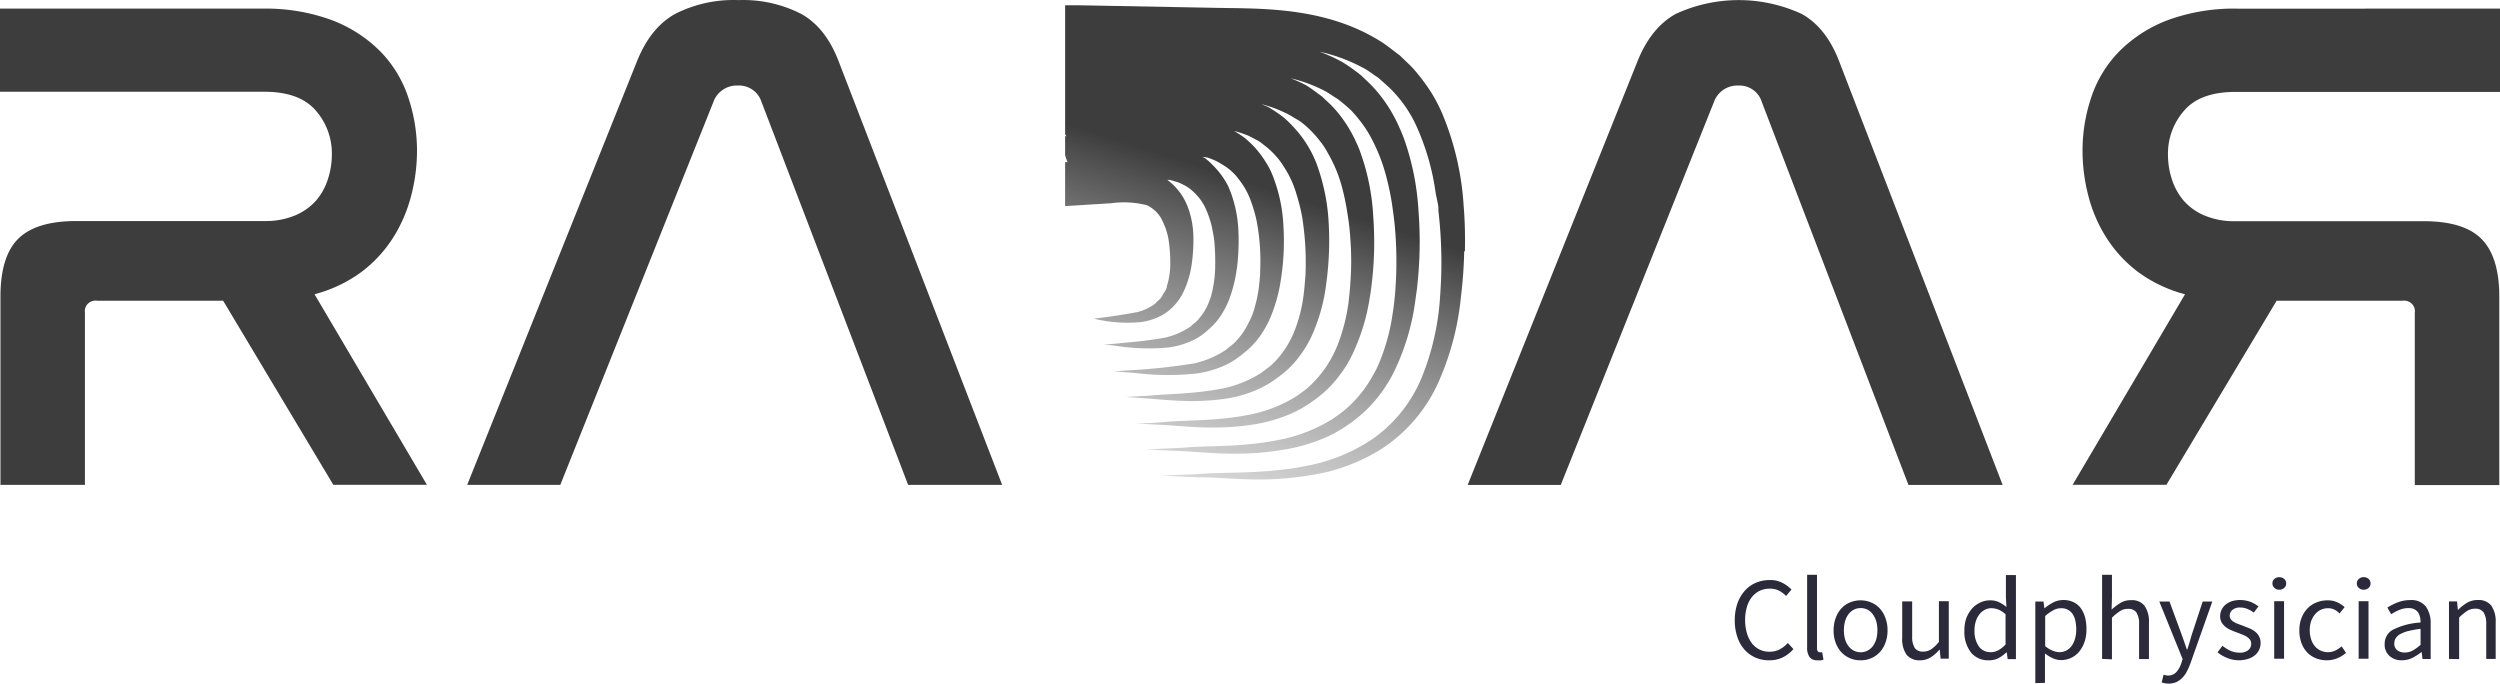
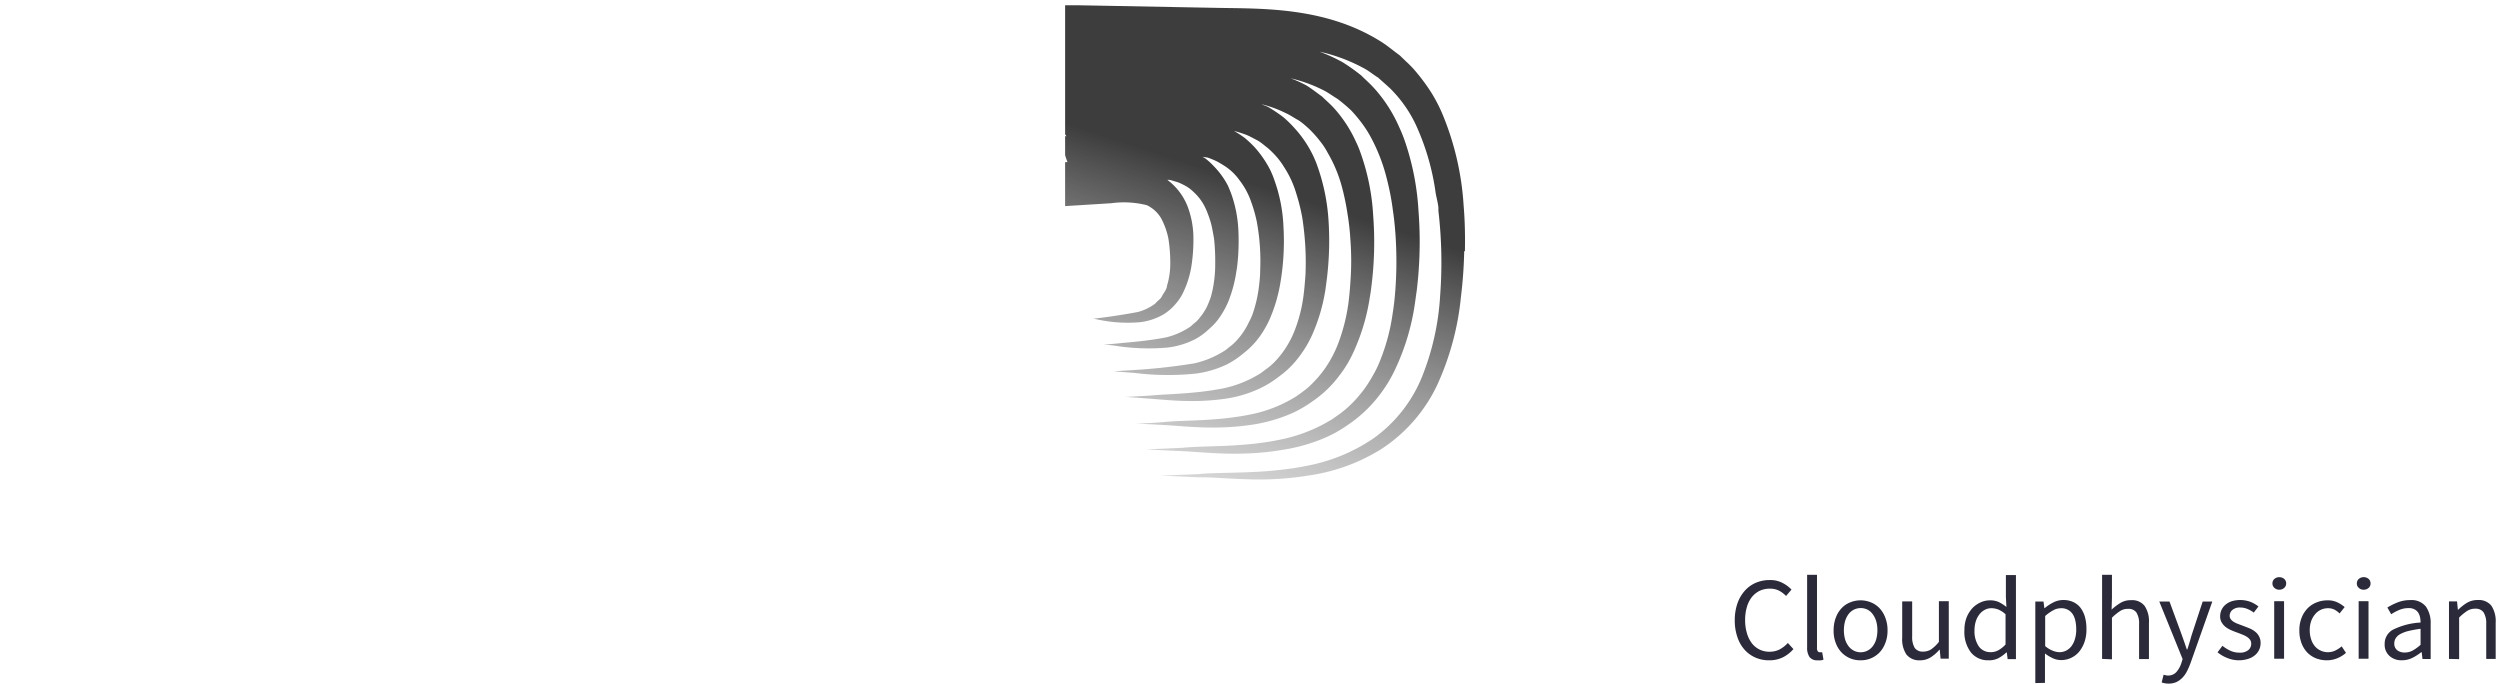
<svg xmlns="http://www.w3.org/2000/svg" width="128" height="35" fill="none" viewBox="0 0 128 35">
-   <path fill="#3D3D3D" d="M13.405.442a9.8 9.8 0 0 1 3.586.589 7 7 0 0 1 2.47 1.59 6.1 6.1 0 0 1 1.43 2.33 8.6 8.6 0 0 1 .46 2.783 9.2 9.2 0 0 1-.3 2.292 7.6 7.6 0 0 1-.917 2.133 6.7 6.7 0 0 1-1.61 1.752 7.1 7.1 0 0 1-2.42 1.155l5.754 9.755h-4.793l-5.641-9.425H4.972a.56.56 0 0 0-.468.152.54.54 0 0 0-.156.46v8.816H.024V15.18q0-2.061.917-2.963.918-.9 2.97-.9h9.637a3.9 3.9 0 0 0 1.578-.295 3 3 0 0 0 1.064-.76c.27-.32.472-.688.597-1.084.135-.41.204-.837.204-1.267a3.33 3.33 0 0 0-.828-2.256q-.825-.954-2.62-.957H0V.442zm15.282 24.384H23.92l8.69-21.678q.69-1.732 1.957-2.436a6.6 6.6 0 0 1 3.245-.707 6.54 6.54 0 0 1 3.21.707q1.26.701 1.92 2.436l8.368 21.678h-4.814L38.986 5.21a1.2 1.2 0 0 0-.461-.618 1.22 1.22 0 0 0-.749-.213c-.27-.01-.537.065-.76.214-.225.15-.395.365-.486.617zm51.225.001h-4.766l8.69-21.679c.46-1.154 1.117-1.967 1.96-2.435a7.7 7.7 0 0 1 6.451 0q1.259.7 1.921 2.435l8.367 21.679h-4.823L90.2 5.21a1.18 1.18 0 0 0-.454-.616 1.2 1.2 0 0 0-.741-.214c-.27-.01-.537.064-.761.213a1.26 1.26 0 0 0-.485.617zM128 .441v4.265h-13.554q-1.796.002-2.618.958A3.33 3.33 0 0 0 111 7.92c0 .43.068.858.203 1.267.126.396.329.764.598 1.083.291.33.653.59 1.061.76a3.9 3.9 0 0 0 1.575.295h9.639c1.369 0 2.361.294 2.968.901s.92 1.59.92 2.963v9.647h-4.327V16.01a.53.53 0 0 0-.155-.46.56.56 0 0 0-.466-.153h-6.452l-5.644 9.426h-4.802l5.755-9.756a7.1 7.1 0 0 1-2.421-1.154 6.7 6.7 0 0 1-1.61-1.753 7.4 7.4 0 0 1-.918-2.132 9.2 9.2 0 0 1-.298-2.292 8.5 8.5 0 0 1 .457-2.783 6.1 6.1 0 0 1 1.431-2.33 7 7 0 0 1 2.471-1.59 9.8 9.8 0 0 1 3.586-.59z" />
  <path fill="url(#paint0_linear_172_11446)" d="M75.003 12.871c.017-.783 0-1.573-.066-2.356a14.5 14.5 0 0 0-1.1-4.713 8 8 0 0 0-.574-1.093 10 10 0 0 0-.747-1.013 5 5 0 0 0-.433-.462c-.039-.041-.093-.086-.131-.124-.084-.085-.174-.162-.272-.265-.35-.253-.69-.548-1.034-.751-2.797-1.732-6-1.65-8.254-1.69l-6.34-.119-.956-.017h-.562v6.609l.068.095h-.068v.975s.047.159.12.353h-.12v2.253l2.354-.147a4.8 4.8 0 0 1 1.83.1c.3.143.552.37.722.654.182.333.311.692.383 1.063q.1.643.095 1.293c-.002.385-.06.767-.173 1.134 0 .162-.173.357-.263.534-.048.117-.236.235-.332.359a2.6 2.6 0 0 1-.896.433 33 33 0 0 1-2.313.347c0-.064.917.295 2.39.177a3.1 3.1 0 0 0 1.217-.389 2.5 2.5 0 0 0 .57-.468q.24-.254.407-.56c.237-.463.398-.96.478-1.472q.112-.733.099-1.473a4.6 4.6 0 0 0-.314-1.611 3.1 3.1 0 0 0-1.02-1.317h.108c.132.027.24.068.36.1.119.033.268.106.36.153q.181.09.341.212.146.12.278.254c.23.234.412.507.541.807q.16.37.263.76c.054.22.093.462.14.721q.064.598.06 1.2c0 .19 0 .388-.018.588a6 6 0 0 1-.209 1.21q-.066.179-.131.34a2.7 2.7 0 0 1-.43.704q-.137.19-.33.326c-.044.045-.095.086-.146.133a3.8 3.8 0 0 1-1.243.554c-.995.194-1.87.247-2.447.309-.493.047-.774.068-.774.068q.414.012.822.085c.82.114 1.652.134 2.477.06a4.2 4.2 0 0 0 1.404-.428 3.2 3.2 0 0 0 .706-.518c.25-.21.465-.46.636-.737q.207-.322.355-.674a6.8 6.8 0 0 0 .395-1.432c.015-.097.03-.2.048-.294.076-.61.1-1.227.074-1.841a6.4 6.4 0 0 0-.394-2.018c-.048-.112-.09-.227-.14-.339a4.2 4.2 0 0 0-.742-1.019q-.18-.195-.39-.359c-.058-.044-.123-.074-.177-.112.098.03.197.024.299.056q.225.08.439.183c.152.082.338.197.448.268q.226.156.418.347.165.168.3.36c.26.337.461.714.597 1.116q.173.48.278.978a11 11 0 0 1 .18 2.439q-.003.379-.049.754a6.8 6.8 0 0 1-.331 1.525q-.081.228-.198.44a3.6 3.6 0 0 1-.576.883 2.4 2.4 0 0 1-.437.403c-.062.05-.12.104-.185.15a4.9 4.9 0 0 1-1.59.678q-1.537.249-3.092.342c-.667.044-1.052.065-1.052.065s.394.032 1.084.085c1.042.13 2.094.14 3.138.032a5.3 5.3 0 0 0 1.59-.474q.447-.23.83-.556a4.2 4.2 0 0 0 .888-.931q.287-.42.49-.884a8 8 0 0 0 .535-1.882 12.7 12.7 0 0 0 .143-2.819 8 8 0 0 0-.487-2.424c-.042-.132-.107-.27-.167-.41a5.4 5.4 0 0 0-.846-1.236 6 6 0 0 0-.487-.454 7 7 0 0 0-.54-.353q.33.086.648.209c.191.08.352.176.529.265.176.088.403.294.523.38q.264.226.493.489.188.22.34.465c.29.437.512.915.658 1.417q.186.591.298 1.201.085.543.132 1.117.076.92.033 1.844c-.024.309-.048.621-.084.922a7.6 7.6 0 0 1-.442 1.84 4.9 4.9 0 0 1-.965 1.585q-.246.27-.547.48l-.23.174a5.8 5.8 0 0 1-1.942.792c-1.494.295-2.84.28-3.72.369l-1.333.076c0-.02.49.027 1.356.088.867.062 2.185.23 3.79 0 .608-.085 1.2-.26 1.756-.518a5 5 0 0 0 .965-.589 4.7 4.7 0 0 0 1.112-1.099q.374-.5.63-1.069a9.2 9.2 0 0 0 .679-2.327q.035-.25.066-.497c.125-.996.156-2 .092-3.002a10.2 10.2 0 0 0-.574-2.822c-.053-.162-.125-.32-.194-.477a5.8 5.8 0 0 0-.97-1.452 6 6 0 0 0-.566-.557 8 8 0 0 0-.747-.506c-.116-.07-.245-.1-.376-.165.42.104.828.253 1.216.445.23.1.41.232.615.344.207.112.482.365.616.49q.302.295.559.63.215.268.373.57c.317.54.56 1.119.724 1.721q.191.708.298 1.435.107.645.144 1.298.083 1.086 0 2.171c-.021.371-.057.73-.102 1.09a9.4 9.4 0 0 1-.562 2.156 6 6 0 0 1-.299.63c-.24.447-.541.858-.896 1.223q-.287.31-.633.553c-.093.071-.192.136-.278.2a7 7 0 0 1-2.292.917c-1.742.36-3.317.294-4.357.389-1.04.094-1.607.082-1.607.082s.597.03 1.622.088c1.025.06 2.573.26 4.44-.035a8 8 0 0 0 1.937-.56 6 6 0 0 0 1.096-.633 5.7 5.7 0 0 0 1.345-1.284 6 6 0 0 0 .762-1.27 10.4 10.4 0 0 0 .819-2.771q.053-.296.086-.59c.148-1.183.177-2.38.087-3.57a11.4 11.4 0 0 0-.651-3.24 5 5 0 0 0-.227-.547 6.7 6.7 0 0 0-1.076-1.673c-.263-.294-.445-.436-.66-.65-.284-.204-.562-.428-.84-.59a7 7 0 0 0-.774-.348 7.5 7.5 0 0 1 1.694.619c.263.133.466.295.702.433q.365.276.7.59.34.36.63.765.231.324.415.677a9 9 0 0 1 .777 2.033q.214.82.32 1.658c.072.486.12.987.147 1.49q.069 1.25-.018 2.498c-.03.424-.072.848-.14 1.258a10.2 10.2 0 0 1-.661 2.471 5 5 0 0 1-.356.727c-.28.511-.629.981-1.04 1.397q-.338.344-.732.624l-.329.227a8.1 8.1 0 0 1-2.638 1.034c-1.993.412-3.8.294-5 .418-1.194.056-1.882.082-1.882.082s.688.036 1.892.092 2.95.294 5.08-.065a9 9 0 0 0 2.124-.59c.43-.18.84-.406 1.22-.674a6.8 6.8 0 0 0 1.589-1.472c.358-.454.659-.948.897-1.473.476-1.03.801-2.12.965-3.24.035-.224.062-.457.098-.686.169-1.377.199-2.767.09-4.15a13.3 13.3 0 0 0-.732-3.632 8 8 0 0 0-.257-.619 7.4 7.4 0 0 0-1.195-1.89c-.3-.342-.496-.498-.748-.749a10 10 0 0 0-.938-.668 8.6 8.6 0 0 0-1.195-.548 8.7 8.7 0 0 1 2.214.819c.299.15.517.344.79.512.241.221.597.518.758.701a6.5 6.5 0 0 1 1.162 1.694 12.4 12.4 0 0 1 1.025 3.525c.045.245.11.478.138.722v.174c.168 1.438.198 2.889.09 4.333a13.2 13.2 0 0 1-.942 4.2 7.2 7.2 0 0 1-2.441 3.098 9 9 0 0 1-3.362 1.411c-2.244.463-4.276.315-5.635.44l-2.014.082h-.144.144c.298 0 .986.035 2.014.082h.14c.67 0 1.437.077 2.349.1a16 16 0 0 0 3.248-.206 9.5 9.5 0 0 0 3.657-1.358 7.95 7.95 0 0 0 2.854-3.305 14.1 14.1 0 0 0 1.195-4.459q.145-1.174.168-2.356z" />
  <path fill="#2B2A3A" d="M90.583 33.807a1.7 1.7 0 0 1-.703-.139 1.6 1.6 0 0 1-.555-.4 1.8 1.8 0 0 1-.37-.648 2.6 2.6 0 0 1-.135-.866 2.6 2.6 0 0 1 .137-.86c.081-.238.21-.459.377-.648a1.6 1.6 0 0 1 .564-.407 1.8 1.8 0 0 1 .718-.141c.225-.006.448.045.648.147.172.088.328.203.46.342l-.278.327a1.4 1.4 0 0 0-.364-.274 1 1 0 0 0-.46-.1 1.2 1.2 0 0 0-.526.109 1.2 1.2 0 0 0-.4.32 1.5 1.5 0 0 0-.255.508 2.3 2.3 0 0 0-.09.662q-.005.344.09.675.078.278.248.512a1.11 1.11 0 0 0 .914.442c.18.003.358-.038.518-.12a1.6 1.6 0 0 0 .418-.328l.284.313c-.151.175-.336.32-.544.424a1.54 1.54 0 0 1-.696.15m2.477 0a.48.48 0 0 1-.413-.168.84.84 0 0 1-.122-.498V29.43h.505v3.75a.26.26 0 0 0 .042.167.13.13 0 0 0 .098.05h.126l.066.375a.4.4 0 0 1-.117.035 1 1 0 0 1-.185 0m2.202 0a1.32 1.32 0 0 1-.968-.395 1.4 1.4 0 0 1-.3-.483 1.7 1.7 0 0 1-.113-.651 1.8 1.8 0 0 1 .114-.657 1.4 1.4 0 0 1 .299-.486 1.2 1.2 0 0 1 .439-.295 1.4 1.4 0 0 1 1.055 0c.166.066.316.167.439.295.131.14.233.306.299.486.08.21.12.433.116.657.004.222-.036.443-.116.65q-.1.272-.3.484a1.32 1.32 0 0 1-.964.395m0-.41a.78.78 0 0 0 .625-.312q.12-.161.176-.354.06-.226.06-.459a1.7 1.7 0 0 0-.06-.462 1.2 1.2 0 0 0-.177-.36.8.8 0 0 0-.266-.235.79.79 0 0 0-.702 0 .8.8 0 0 0-.275.232q-.12.165-.176.36-.06.226-.06.462-.001.234.06.46.056.192.176.353a.78.78 0 0 0 .619.315m3.048.41a.83.83 0 0 1-.7-.295 1.4 1.4 0 0 1-.217-.86v-1.861h.51v1.796c-.013.205.033.41.132.59a.5.5 0 0 0 .43.185c.147.002.29-.04.413-.118q.225-.161.394-.38V30.78h.505v2.945h-.418l-.045-.46h-.018q-.19.226-.44.387a1 1 0 0 1-.546.156m3.502-.001a1.12 1.12 0 0 1-.897-.398 1.72 1.72 0 0 1-.337-1.137 1.8 1.8 0 0 1 .107-.645c.069-.178.17-.343.299-.486a1.3 1.3 0 0 1 .412-.294c.154-.073.323-.11.493-.11.156-.003.31.027.452.09q.208.103.388.25l-.027-.504v-1.131h.514v4.306h-.424l-.045-.345h-.018a2 2 0 0 1-.409.295 1.04 1.04 0 0 1-.508.109m.11-.415a.8.8 0 0 0 .395-.1c.138-.078.263-.177.367-.295V31.45a1.3 1.3 0 0 0-.364-.24 1 1 0 0 0-.362-.07.7.7 0 0 0-.334.083.8.8 0 0 0-.275.23 1.1 1.1 0 0 0-.186.353q-.07.225-.068.46c-.017.291.059.58.218.827a.72.72 0 0 0 .609.297m2.286 1.584v-4.177h.419l.045.339h.018q.204-.173.445-.294a1.1 1.1 0 0 1 .508-.121c.176-.004.351.032.511.106a1 1 0 0 1 .37.294q.157.216.227.472.08.306.075.621a1.9 1.9 0 0 1-.104.666 1.6 1.6 0 0 1-.281.5 1.2 1.2 0 0 1-.909.416 1 1 0 0 1-.415-.089 2 2 0 0 1-.415-.25v1.505zm1.238-1.582a.75.75 0 0 0 .343-.082.8.8 0 0 0 .272-.23 1.1 1.1 0 0 0 .176-.365 1.6 1.6 0 0 0 .066-.49 2 2 0 0 0-.045-.441 1 1 0 0 0-.137-.342.68.68 0 0 0-.607-.3.8.8 0 0 0-.385.103q-.225.123-.416.294v1.541q.177.153.395.239.161.067.338.073m2.181.344V29.43h.505v1.178l-.018.604q.208-.193.451-.342c.165-.097.355-.146.547-.141a.81.81 0 0 1 .693.294c.165.257.242.558.221.86v1.862h-.505v-1.797a1.04 1.04 0 0 0-.137-.589.49.49 0 0 0-.43-.185.7.7 0 0 0-.413.117q-.222.147-.409.336v2.13zM111.03 35a1 1 0 0 1-.191-.017.7.7 0 0 1-.161-.044l.098-.392.111.026q.057.016.116.015a.56.56 0 0 0 .425-.177c.114-.131.201-.285.254-.45l.068-.218-1.195-2.946h.523l.598 1.626.146.41c.051.144.099.294.144.42h.023q.068-.202.132-.417c.042-.145.081-.295.122-.413l.535-1.626h.493l-1.126 3.181a4 4 0 0 1-.179.404q-.093.18-.233.324-.132.132-.299.215a1 1 0 0 1-.404.08m3.61-1.194a1.6 1.6 0 0 1-.597-.115 1.8 1.8 0 0 1-.505-.294l.251-.333q.187.151.406.253c.149.067.311.1.475.097a.65.65 0 0 0 .445-.132.42.42 0 0 0 .147-.327.33.33 0 0 0-.06-.2.6.6 0 0 0-.158-.148 1.2 1.2 0 0 0-.219-.112l-.248-.097a4 4 0 0 1-.319-.124 1.4 1.4 0 0 1-.299-.168.9.9 0 0 1-.206-.232.6.6 0 0 1-.081-.321.77.77 0 0 1 .275-.595 1 1 0 0 1 .323-.177c.312-.092.647-.08.953.032q.222.089.409.236l-.239.315a1.5 1.5 0 0 0-.322-.185.9.9 0 0 0-.362-.074.58.58 0 0 0-.415.127.4.4 0 0 0-.135.294.3.3 0 0 0 .057.177q.06.08.146.132.1.063.212.104l.251.094.323.126q.162.063.299.168.133.1.212.245a.7.7 0 0 1 .084.35.8.8 0 0 1-.281.616 1 1 0 0 1-.344.191q-.232.076-.478.077m2.059-3.614a.35.35 0 0 1-.325-.195.3.3 0 0 1-.025-.126.3.3 0 0 1 .024-.127.3.3 0 0 1 .078-.105.37.37 0 0 1 .248-.089c.092 0 .181.03.251.089a.3.3 0 0 1 .102.232.3.3 0 0 1-.102.23.36.36 0 0 1-.251.091m-.26 3.535v-2.946h.505v2.946zm2.701.079a1.5 1.5 0 0 1-.556-.1 1.3 1.3 0 0 1-.448-.295 1.4 1.4 0 0 1-.299-.483 1.8 1.8 0 0 1-.11-.65 1.7 1.7 0 0 1 .119-.658c.07-.181.177-.346.314-.486a1.3 1.3 0 0 1 .457-.294c.176-.07.364-.105.553-.103.174-.006.348.03.505.103q.202.096.371.241l-.26.327a1.1 1.1 0 0 0-.26-.194.7.7 0 0 0-.323-.074.85.85 0 0 0-.675.315 1.2 1.2 0 0 0-.198.348q-.074.226-.071.462-.003.235.069.46.06.194.188.353.122.15.299.23a.85.85 0 0 0 .376.083.85.85 0 0 0 .386-.089q.17-.085.316-.209l.221.333c-.132.116-.284.21-.448.277a1.4 1.4 0 0 1-.526.103m1.88-3.613a.36.36 0 0 1-.248-.092.29.29 0 0 1-.102-.23.3.3 0 0 1 .102-.232.39.39 0 0 1 .499 0 .3.3 0 0 1 .101.232.29.29 0 0 1-.101.23.36.36 0 0 1-.251.091m-.257 3.534v-2.945h.505v2.945zm2.208.079a.9.9 0 0 1-.625-.218.77.77 0 0 1-.251-.616.8.8 0 0 1 .113-.43.8.8 0 0 1 .327-.309 3.6 3.6 0 0 1 1.398-.359 1.4 1.4 0 0 0-.027-.274.7.7 0 0 0-.096-.236.5.5 0 0 0-.188-.165.6.6 0 0 0-.299-.064 1.2 1.2 0 0 0-.487.097q-.214.09-.406.218l-.197-.345q.244-.15.511-.256c.211-.085.438-.127.666-.124a.94.94 0 0 1 .795.33c.175.262.261.571.245.884v1.802h-.418l-.042-.35h-.021a2.6 2.6 0 0 1-.46.294 1.2 1.2 0 0 1-.538.121m.149-.397a.86.86 0 0 0 .407-.1q.22-.125.406-.295v-.819a6 6 0 0 0-.634.115 1.7 1.7 0 0 0-.412.159.6.6 0 0 0-.227.21.5.5 0 0 0-.072.255.42.42 0 0 0 .156.363.62.62 0 0 0 .367.112zm2.268.327v-2.945h.413l.041.424h.021q.204-.203.451-.354a1.06 1.06 0 0 1 .553-.14.82.82 0 0 1 .694.294c.161.257.238.558.218.86v1.861h-.484V31.94a1.05 1.05 0 0 0-.138-.59.49.49 0 0 0-.43-.185.73.73 0 0 0-.413.118q-.221.147-.406.335v2.13z" />
  <defs>
    <linearGradient id="paint0_linear_172_11446" x1="55.388" x2="64.067" y1="36.279" y2="9.36" gradientUnits="userSpaceOnUse">
      <stop stop-color="#fff" stop-opacity="0" />
      <stop offset="1" stop-color="#3D3D3D" />
    </linearGradient>
  </defs>
</svg>